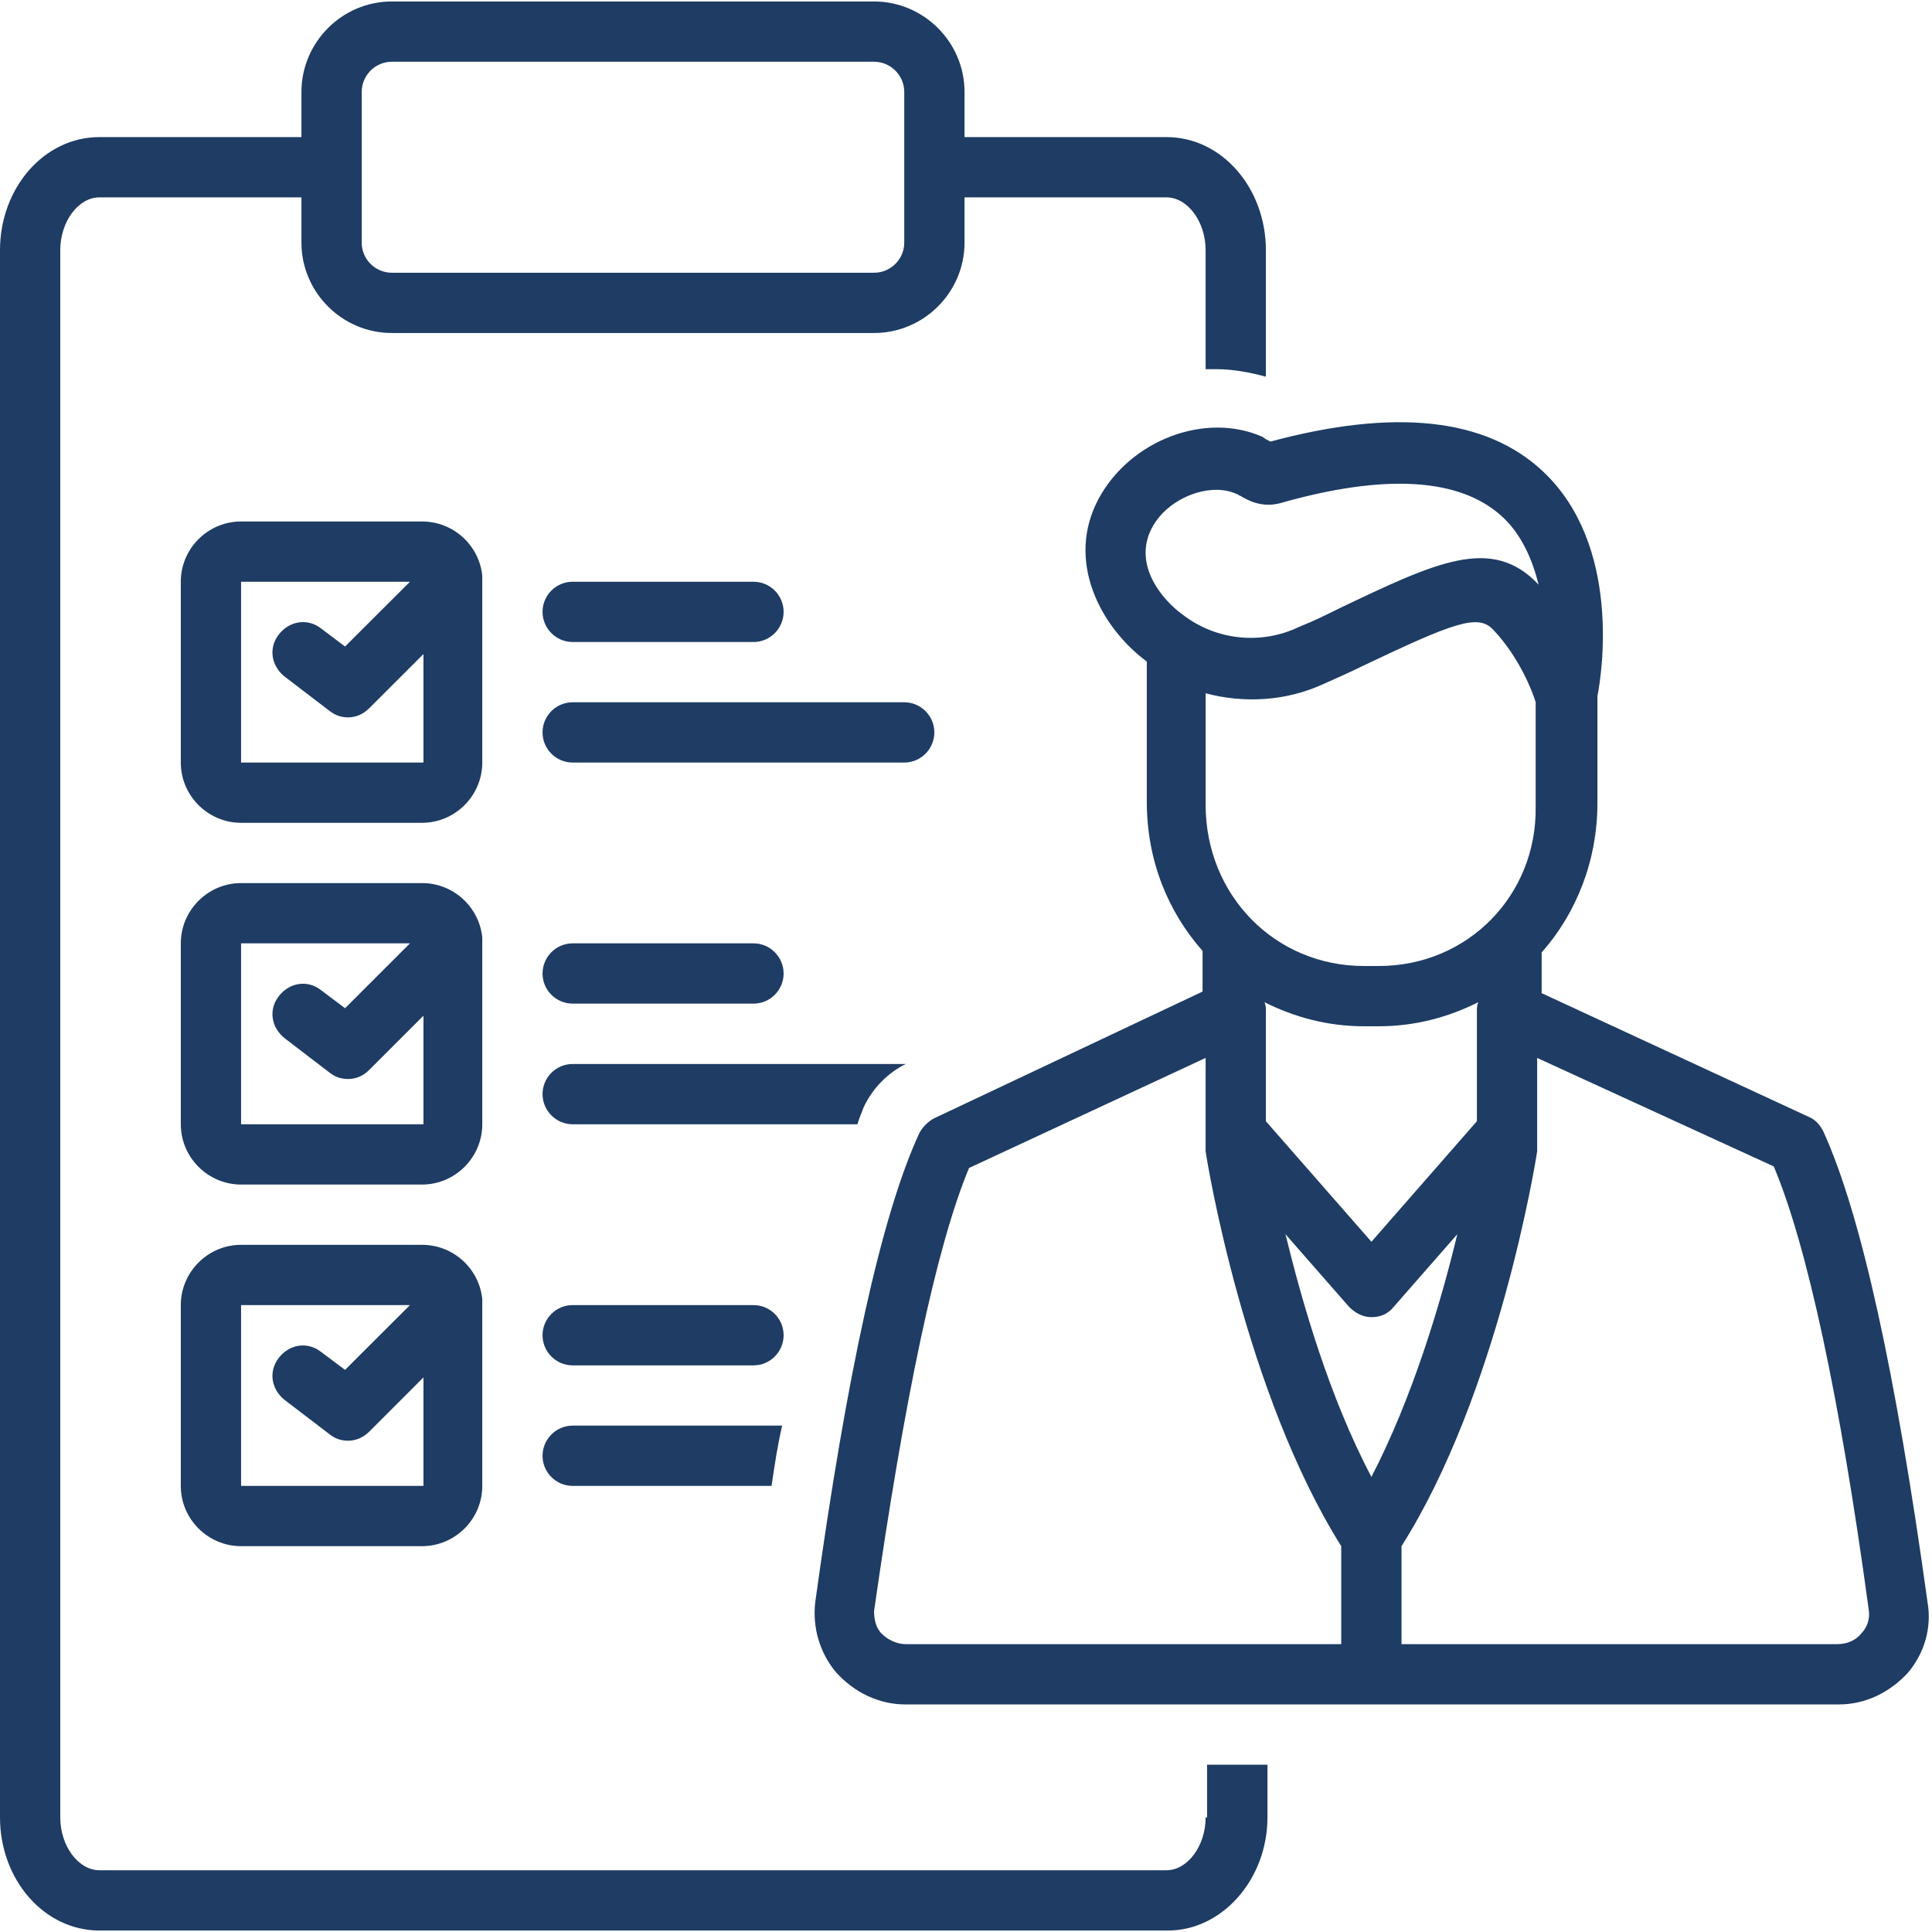
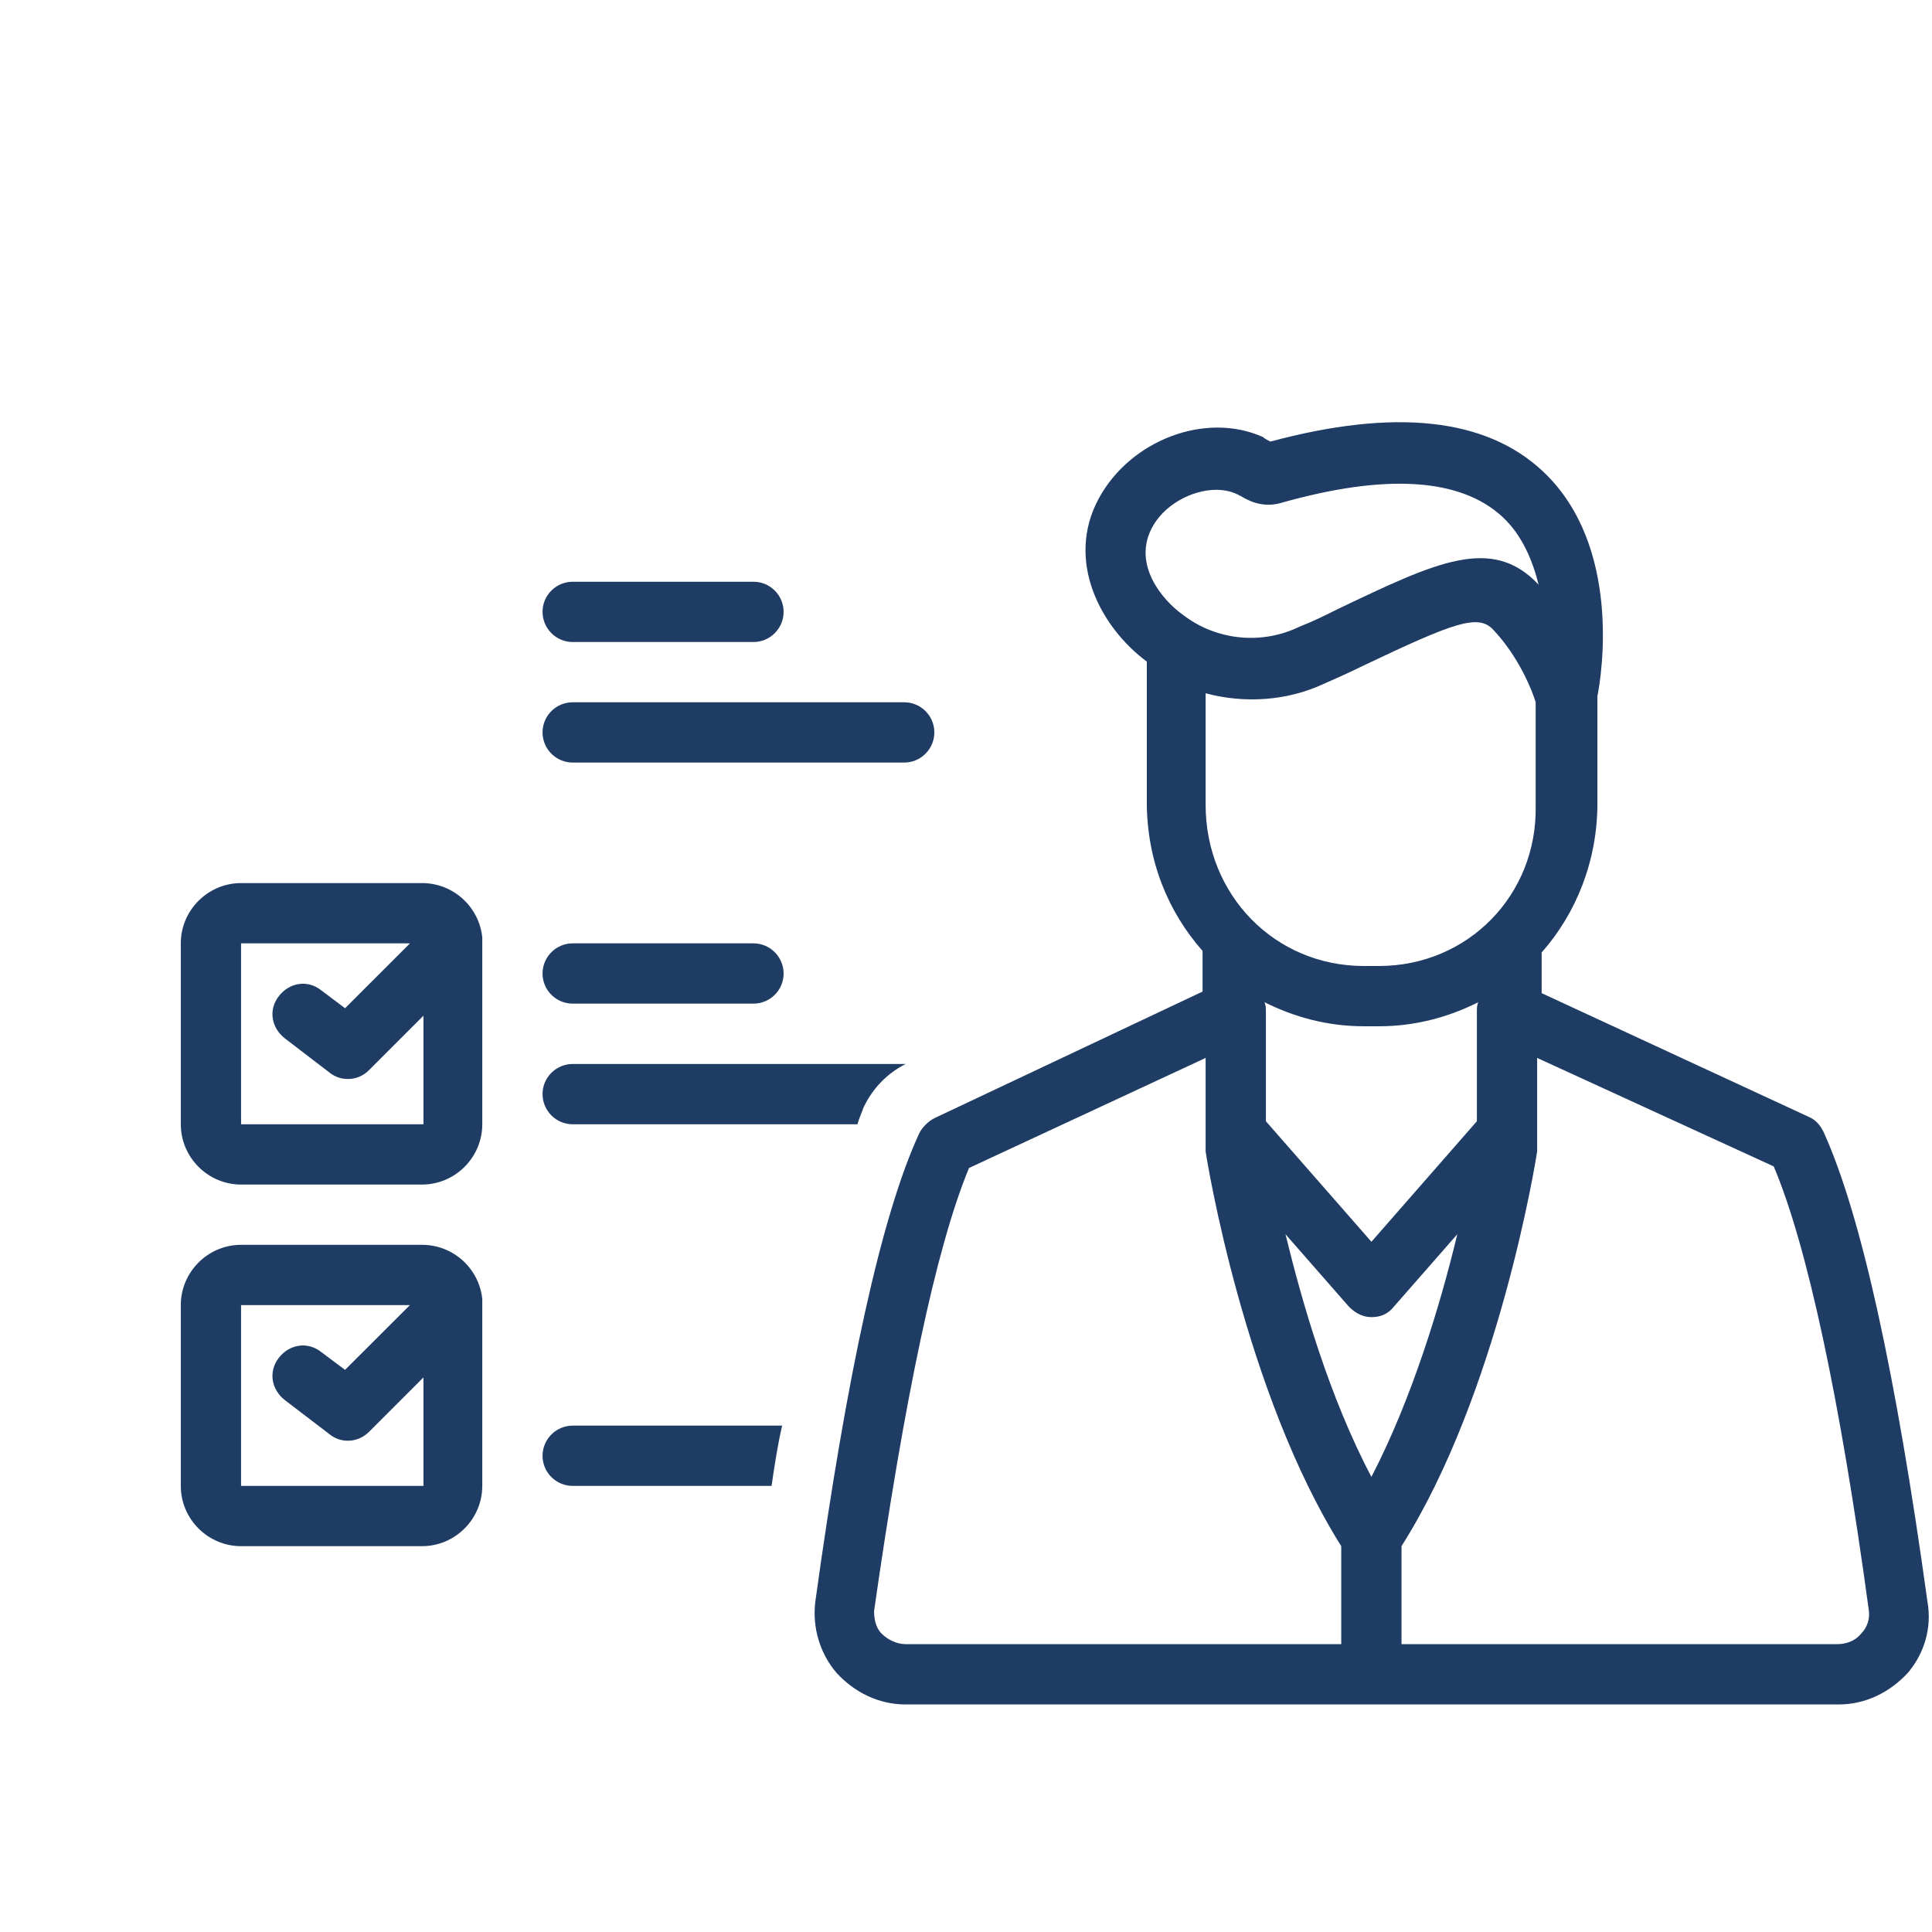
<svg xmlns="http://www.w3.org/2000/svg" width="96" zoomAndPan="magnify" viewBox="0 0 72 72" height="96" preserveAspectRatio="xMidYMid meet" version="1.0">
-   <path fill="#1e3c64" d="M 17.973 21.68 C 17.973 21.621 17.973 21.512 17.973 21.453 C 17.859 20.332 16.906 19.434 15.727 19.434 L 8.984 19.434 C 7.75 19.434 6.738 20.441 6.738 21.68 L 6.738 28.418 C 6.738 29.652 7.75 30.664 8.984 30.664 L 15.727 30.664 C 16.961 30.664 17.973 29.652 17.973 28.418 Z M 8.984 28.418 L 8.984 21.68 L 15.277 21.68 L 12.859 24.094 L 11.961 23.418 C 11.457 23.027 10.781 23.141 10.391 23.645 C 9.996 24.148 10.109 24.824 10.613 25.219 L 12.301 26.508 C 12.523 26.676 12.75 26.734 12.973 26.734 C 13.254 26.734 13.535 26.621 13.758 26.395 L 15.781 24.375 L 15.781 28.418 Z M 8.984 28.418 " fill-opacity="1" fill-rule="nonzero" />
  <path fill="#1e3c64" d="M 21.34 23.926 L 28.082 23.926 C 28.699 23.926 29.203 23.418 29.203 22.801 C 29.203 22.184 28.699 21.68 28.082 21.68 L 21.34 21.68 C 20.723 21.68 20.219 22.184 20.219 22.801 C 20.219 23.418 20.723 23.926 21.34 23.926 Z M 21.34 23.926 " fill-opacity="1" fill-rule="nonzero" />
  <path fill="#1e3c64" d="M 34.82 27.293 C 34.82 26.676 34.316 26.172 33.699 26.172 L 21.34 26.172 C 20.723 26.172 20.219 26.676 20.219 27.293 C 20.219 27.914 20.723 28.418 21.34 28.418 L 33.699 28.418 C 34.316 28.418 34.82 27.914 34.82 27.293 Z M 34.82 27.293 " fill-opacity="1" fill-rule="nonzero" />
  <path fill="#1e3c64" d="M 21.34 37.402 L 28.082 37.402 C 28.699 37.402 29.203 36.898 29.203 36.281 C 29.203 35.664 28.699 35.156 28.082 35.156 L 21.34 35.156 C 20.723 35.156 20.219 35.664 20.219 36.281 C 20.219 36.898 20.723 37.402 21.34 37.402 Z M 21.34 37.402 " fill-opacity="1" fill-rule="nonzero" />
-   <path fill="#1e3c64" d="M 28.082 48.637 L 21.34 48.637 C 20.723 48.637 20.219 49.141 20.219 49.758 C 20.219 50.379 20.723 50.883 21.34 50.883 L 28.082 50.883 C 28.699 50.883 29.203 50.379 29.203 49.758 C 29.203 49.141 28.699 48.637 28.082 48.637 Z M 28.082 48.637 " fill-opacity="1" fill-rule="nonzero" />
  <path fill="#1e3c64" d="M 17.973 35.156 C 17.973 35.102 17.973 34.988 17.973 34.934 C 17.859 33.809 16.906 32.91 15.727 32.91 L 8.984 32.91 C 7.75 32.91 6.738 33.922 6.738 35.156 L 6.738 41.898 C 6.738 43.133 7.75 44.145 8.984 44.145 L 15.727 44.145 C 16.961 44.145 17.973 43.133 17.973 41.898 Z M 8.984 41.898 L 8.984 35.156 L 15.277 35.156 L 12.859 37.574 L 11.961 36.898 C 11.457 36.504 10.781 36.617 10.391 37.125 C 9.996 37.629 10.109 38.301 10.613 38.695 L 12.301 39.988 C 12.523 40.156 12.75 40.211 12.973 40.211 C 13.254 40.211 13.535 40.102 13.758 39.875 L 15.781 37.852 L 15.781 41.898 Z M 8.984 41.898 " fill-opacity="1" fill-rule="nonzero" />
  <path fill="#1e3c64" d="M 15.727 46.391 L 8.984 46.391 C 7.75 46.391 6.738 47.402 6.738 48.637 L 6.738 55.375 C 6.738 56.613 7.75 57.621 8.984 57.621 L 15.727 57.621 C 16.961 57.621 17.973 56.613 17.973 55.375 L 17.973 48.637 C 17.973 48.582 17.973 48.469 17.973 48.41 C 17.859 47.289 16.906 46.391 15.727 46.391 Z M 8.984 55.375 L 8.984 48.637 L 15.277 48.637 L 12.859 51.051 L 11.961 50.379 C 11.457 49.984 10.781 50.098 10.391 50.602 C 9.996 51.109 10.109 51.781 10.613 52.176 L 12.301 53.465 C 12.523 53.637 12.75 53.691 12.973 53.691 C 13.254 53.691 13.535 53.578 13.758 53.355 L 15.781 51.332 L 15.781 55.375 Z M 8.984 55.375 " fill-opacity="1" fill-rule="nonzero" />
  <path fill="#1e3c64" d="M 32.18 41.277 C 32.52 40.551 33.078 39.988 33.754 39.652 C 33.754 39.652 33.699 39.652 33.699 39.652 L 21.34 39.652 C 20.723 39.652 20.219 40.156 20.219 40.773 C 20.219 41.391 20.723 41.898 21.34 41.898 L 31.957 41.898 C 32.012 41.672 32.125 41.449 32.18 41.277 Z M 32.18 41.277 " fill-opacity="1" fill-rule="nonzero" />
  <path fill="#1e3c64" d="M 20.219 54.254 C 20.219 54.871 20.723 55.375 21.34 55.375 L 28.754 55.375 C 28.867 54.59 28.98 53.859 29.148 53.129 L 21.34 53.129 C 20.723 53.129 20.219 53.637 20.219 54.254 Z M 20.219 54.254 " fill-opacity="1" fill-rule="nonzero" />
  <path fill="#1e3c64" d="M 71.832 59.699 C 70.652 51.164 69.359 45.266 67.957 42.18 C 67.844 41.953 67.676 41.73 67.395 41.617 L 57.453 37.012 L 57.453 35.496 C 58.746 34.035 59.531 32.07 59.531 29.934 L 59.531 25.945 C 59.699 25.105 60.43 20.332 57.512 17.578 C 55.375 15.559 51.949 15.219 47.344 16.457 C 47.234 16.398 47.121 16.344 47.062 16.285 C 44.93 15.332 42.121 16.398 40.941 18.59 C 39.707 20.891 41 23.363 42.738 24.656 C 42.738 24.824 42.738 24.992 42.738 25.105 L 42.738 29.879 C 42.738 32.07 43.527 33.977 44.816 35.438 L 44.816 36.953 L 34.82 41.672 C 34.598 41.785 34.371 42.008 34.258 42.234 C 32.855 45.266 31.562 51.164 30.383 59.699 C 30.27 60.656 30.551 61.609 31.172 62.34 C 31.844 63.07 32.742 63.52 33.754 63.52 L 68.52 63.52 C 69.527 63.52 70.426 63.07 71.102 62.34 C 71.719 61.609 72 60.656 71.832 59.699 Z M 44.086 22.914 C 43.301 22.352 42.234 21.062 42.906 19.715 C 43.355 18.812 44.426 18.254 45.324 18.254 C 45.605 18.254 45.883 18.309 46.109 18.422 C 46.164 18.422 46.164 18.477 46.223 18.477 C 46.504 18.645 47.008 18.926 47.684 18.758 C 51.613 17.637 54.422 17.805 55.992 19.262 C 56.723 19.938 57.117 20.891 57.34 21.789 C 55.602 19.938 53.523 20.949 49.871 22.691 C 49.422 22.914 48.973 23.141 48.41 23.363 C 47.008 24.039 45.324 23.867 44.086 22.914 Z M 47.121 37.348 C 48.242 37.91 49.48 38.246 50.828 38.246 L 51.387 38.246 C 52.738 38.246 53.973 37.91 55.094 37.348 C 55.039 37.461 55.039 37.574 55.039 37.684 L 55.039 41.785 L 51.109 46.277 L 47.176 41.785 L 47.176 37.684 C 47.176 37.574 47.176 37.461 47.121 37.348 Z M 51.387 36 L 50.828 36 C 47.512 36 44.93 33.359 44.93 29.992 L 44.93 25.836 C 46.391 26.227 47.961 26.117 49.309 25.496 C 49.816 25.273 50.32 25.047 50.77 24.824 C 54.195 23.195 55.094 22.859 55.656 23.477 C 56.613 24.488 57.117 25.777 57.23 26.172 L 57.23 30.047 C 57.285 33.359 54.703 36 51.387 36 Z M 49.984 61.273 L 33.754 61.273 C 33.418 61.273 33.078 61.105 32.855 60.879 C 32.629 60.656 32.574 60.316 32.574 60.039 C 33.699 52.176 34.875 46.504 36.113 43.527 L 44.93 39.426 L 44.93 42.738 C 44.93 42.797 44.93 42.852 44.93 42.906 C 44.984 43.301 46.391 51.895 49.984 57.621 Z M 47.906 45.996 L 50.266 48.691 C 50.488 48.918 50.77 49.086 51.109 49.086 C 51.445 49.086 51.727 48.973 51.949 48.691 L 54.309 45.996 C 53.691 48.582 52.625 52.117 51.109 55.039 C 49.535 52.062 48.523 48.523 47.906 45.996 Z M 69.359 60.879 C 69.137 61.16 68.797 61.273 68.461 61.273 L 52.23 61.273 L 52.23 57.621 C 55.824 51.949 57.23 43.301 57.285 42.906 C 57.285 42.852 57.285 42.797 57.285 42.738 L 57.285 39.426 L 66.102 43.469 C 67.34 46.391 68.574 52.117 69.641 59.98 C 69.699 60.316 69.586 60.656 69.359 60.879 Z M 69.359 60.879 " fill-opacity="1" fill-rule="nonzero" />
-   <path fill="#1e3c64" d="M 44.93 67.73 C 44.93 68.797 44.254 69.699 43.469 69.699 L 3.707 69.699 C 2.922 69.699 2.246 68.797 2.246 67.73 L 2.246 9.324 C 2.246 8.254 2.922 7.355 3.707 7.355 L 11.234 7.355 L 11.234 9.043 C 11.234 10.895 12.75 12.41 14.602 12.41 L 32.574 12.41 C 34.426 12.41 35.945 10.895 35.945 9.043 L 35.945 7.355 L 43.469 7.355 C 44.254 7.355 44.93 8.254 44.93 9.324 L 44.93 13.758 C 45.043 13.758 45.211 13.758 45.324 13.758 C 45.941 13.758 46.559 13.871 47.176 14.039 L 47.176 9.324 C 47.176 7.02 45.547 5.109 43.469 5.109 L 35.945 5.109 L 35.945 3.426 C 35.945 1.574 34.426 0.055 32.574 0.055 L 14.602 0.055 C 12.75 0.055 11.234 1.574 11.234 3.426 L 11.234 5.109 L 3.707 5.109 C 1.629 5.109 0 7.02 0 9.324 L 0 67.73 C 0 70.035 1.629 71.945 3.707 71.945 L 43.527 71.945 C 45.547 71.945 47.234 70.035 47.234 67.73 L 47.234 65.766 L 44.984 65.766 L 44.984 67.73 Z M 13.48 3.426 C 13.48 2.809 13.984 2.301 14.602 2.301 L 32.574 2.301 C 33.191 2.301 33.699 2.809 33.699 3.426 L 33.699 9.043 C 33.699 9.66 33.191 10.164 32.574 10.164 L 14.602 10.164 C 13.984 10.164 13.48 9.66 13.48 9.043 Z M 13.48 3.426 " fill-opacity="1" fill-rule="nonzero" />
</svg>